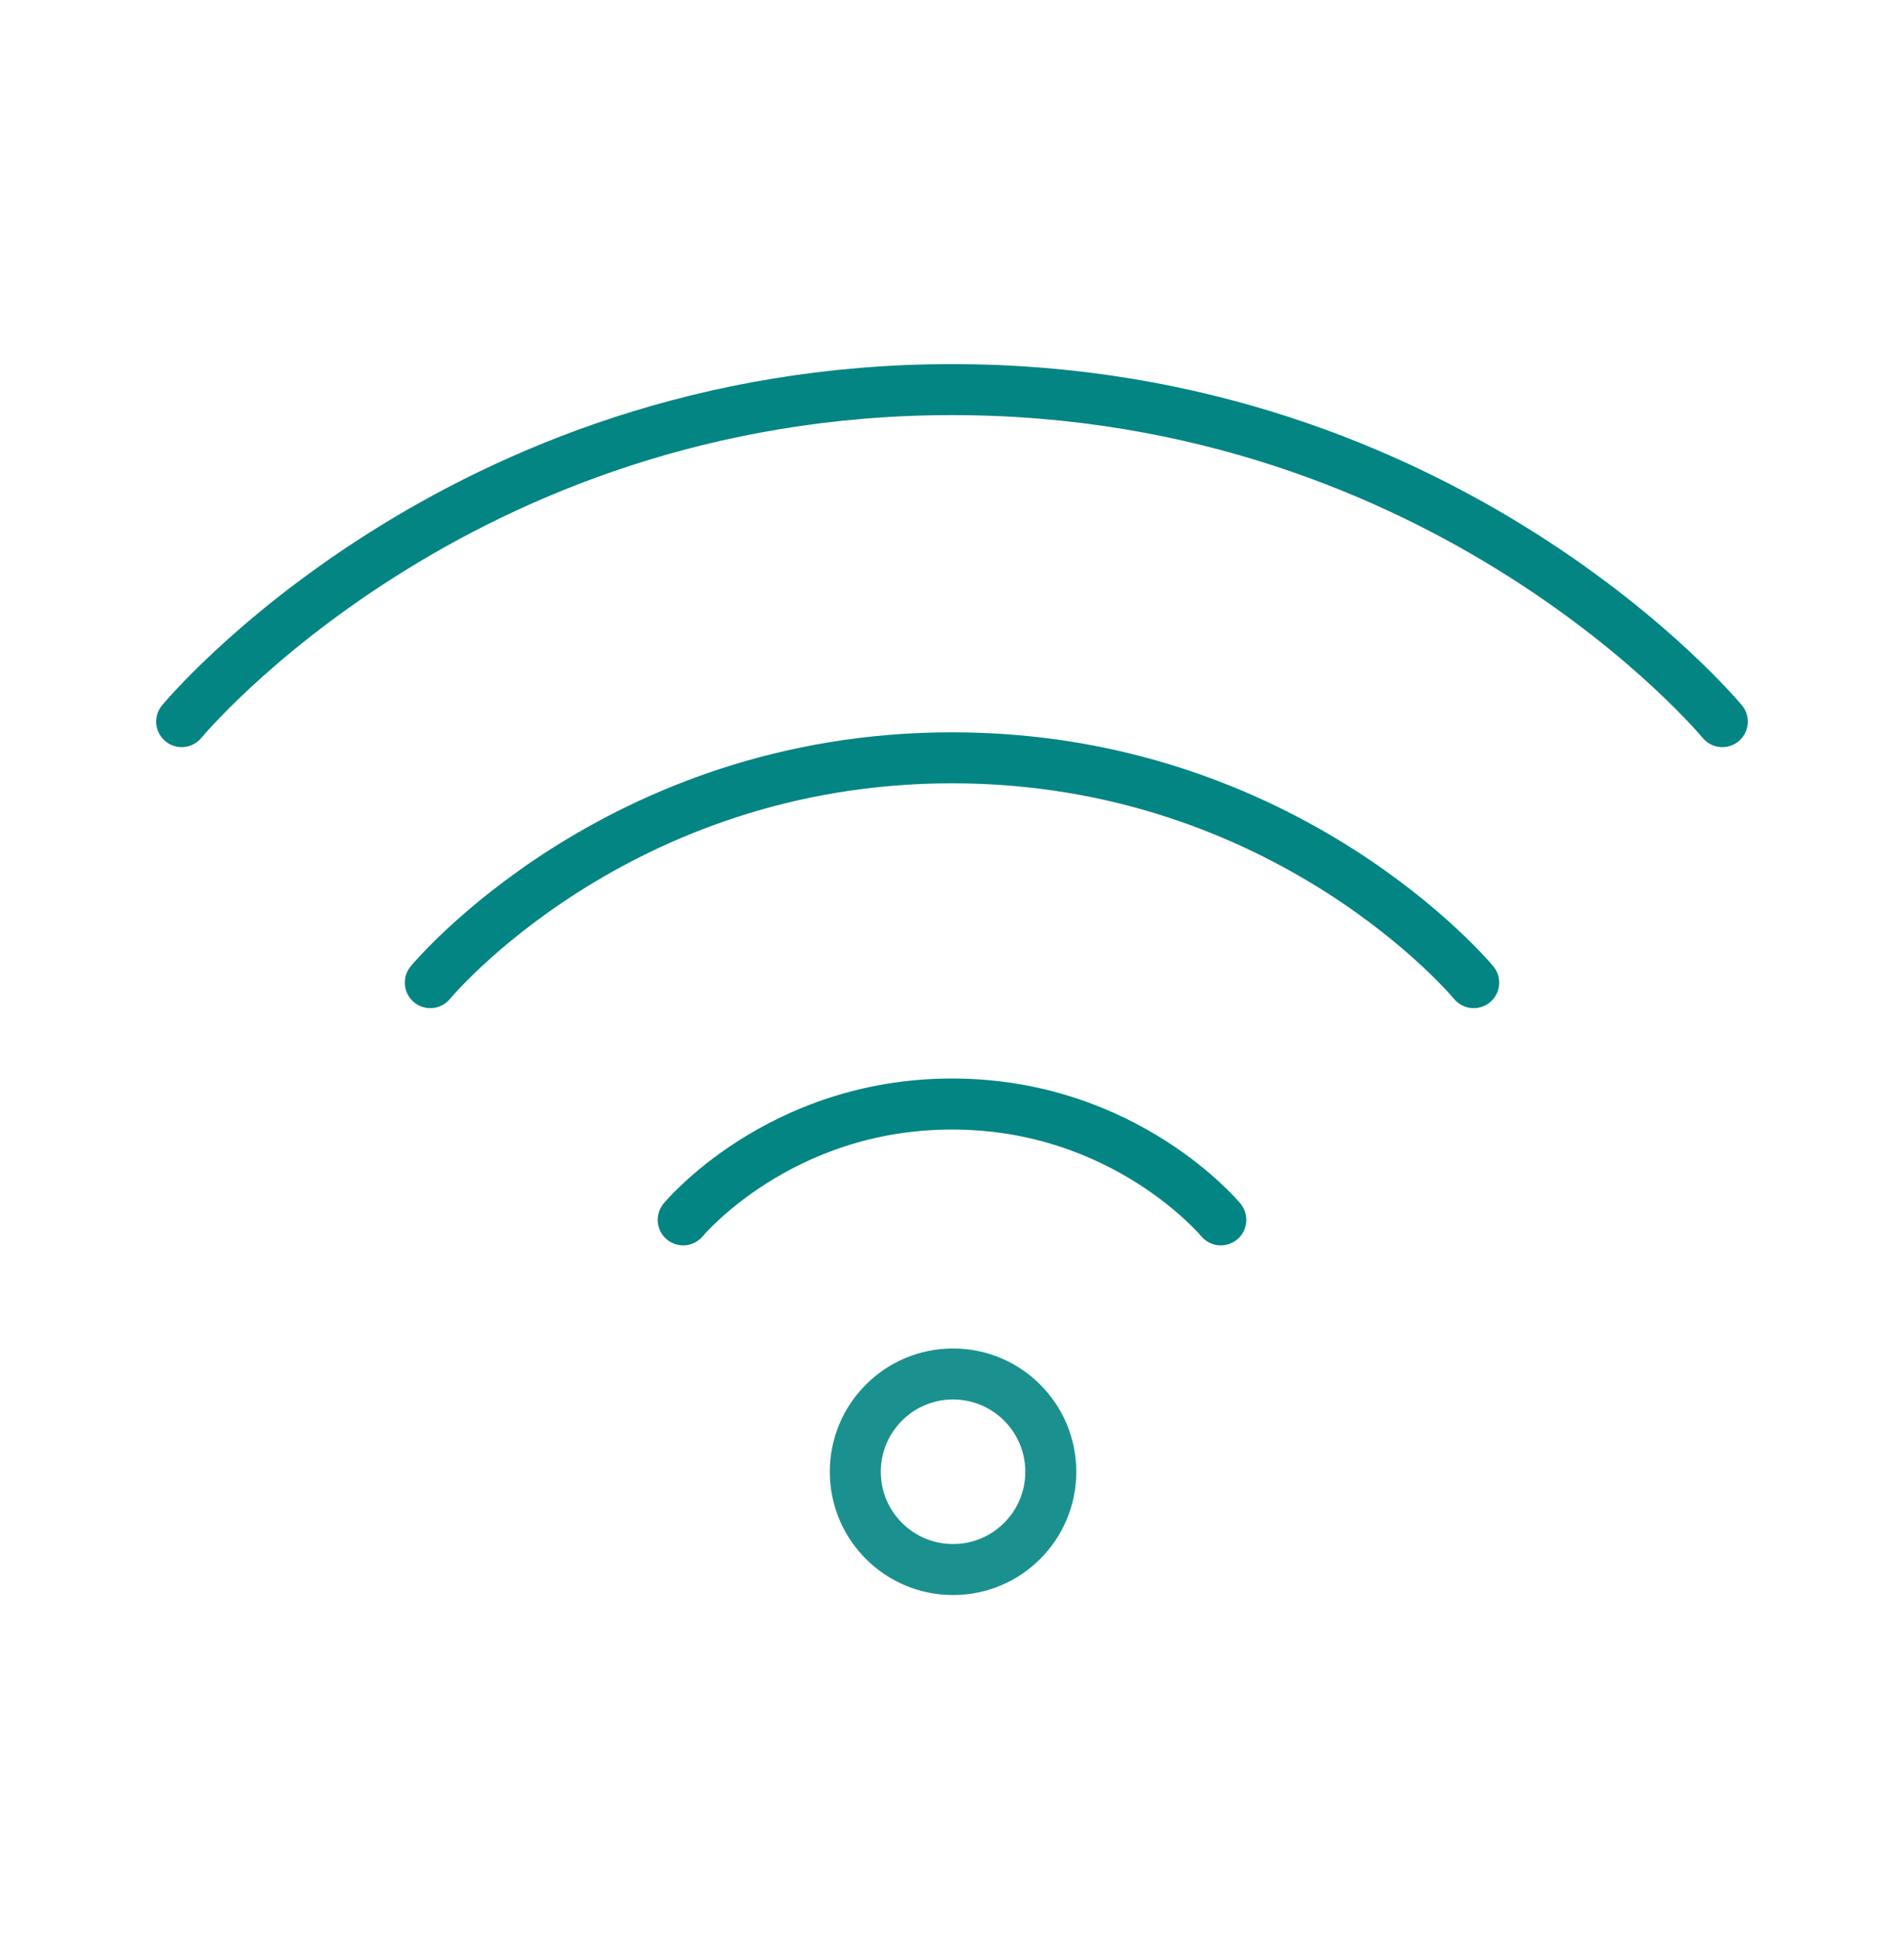
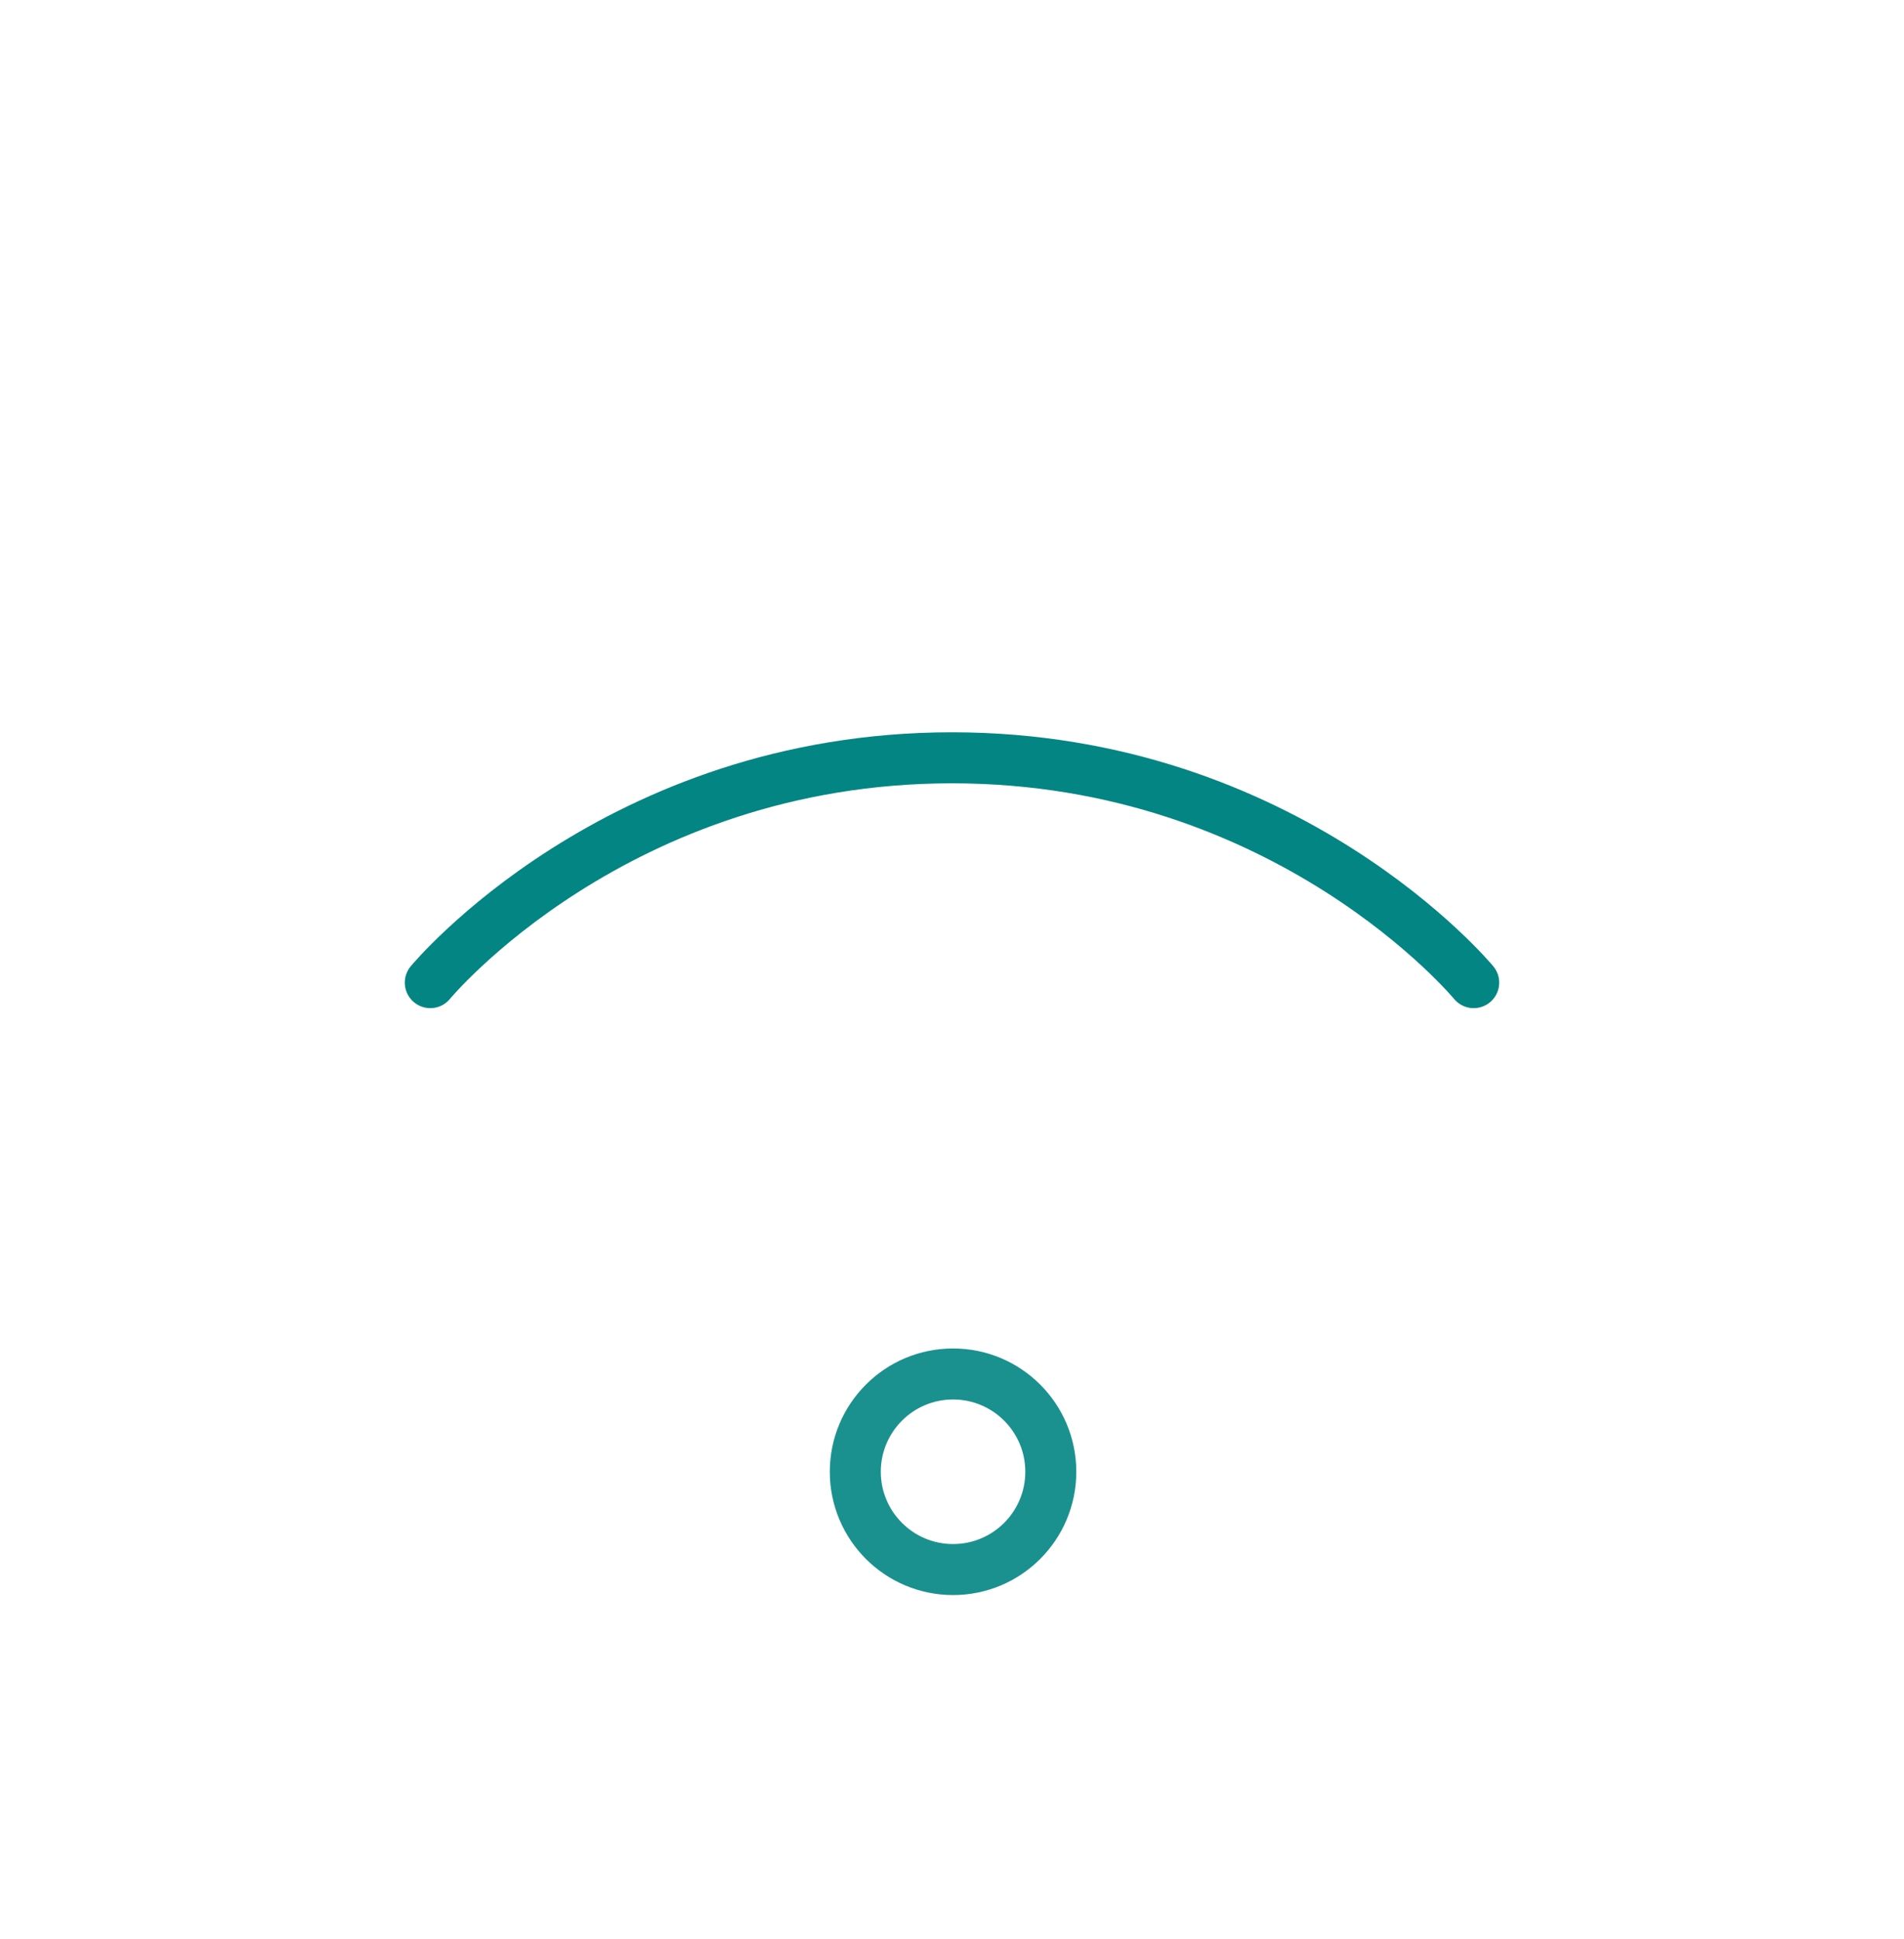
<svg xmlns="http://www.w3.org/2000/svg" width="56" height="57" viewBox="0 0 56 57" fill="none">
  <circle opacity="0.9" cx="28.031" cy="43.271" r="2.875" stroke="#038583" stroke-width="1.5" />
-   <path d="M20.094 35.865C20.094 35.865 22.906 32.459 28 32.459C33.094 32.459 35.906 35.865 35.906 35.865" stroke="#038583" stroke-width="1.5" stroke-linecap="round" stroke-linejoin="round" />
  <path d="M12.656 28.89C12.656 28.89 18.114 22.28 28 22.28C37.886 22.28 43.344 28.89 43.344 28.89" stroke="#038583" stroke-width="1.5" stroke-linecap="round" stroke-linejoin="round" />
-   <path d="M5.344 21.216C5.344 21.216 13.403 11.455 28 11.455C42.597 11.455 50.656 21.216 50.656 21.216" stroke="#038583" stroke-width="1.5" stroke-linecap="round" stroke-linejoin="round" />
</svg>